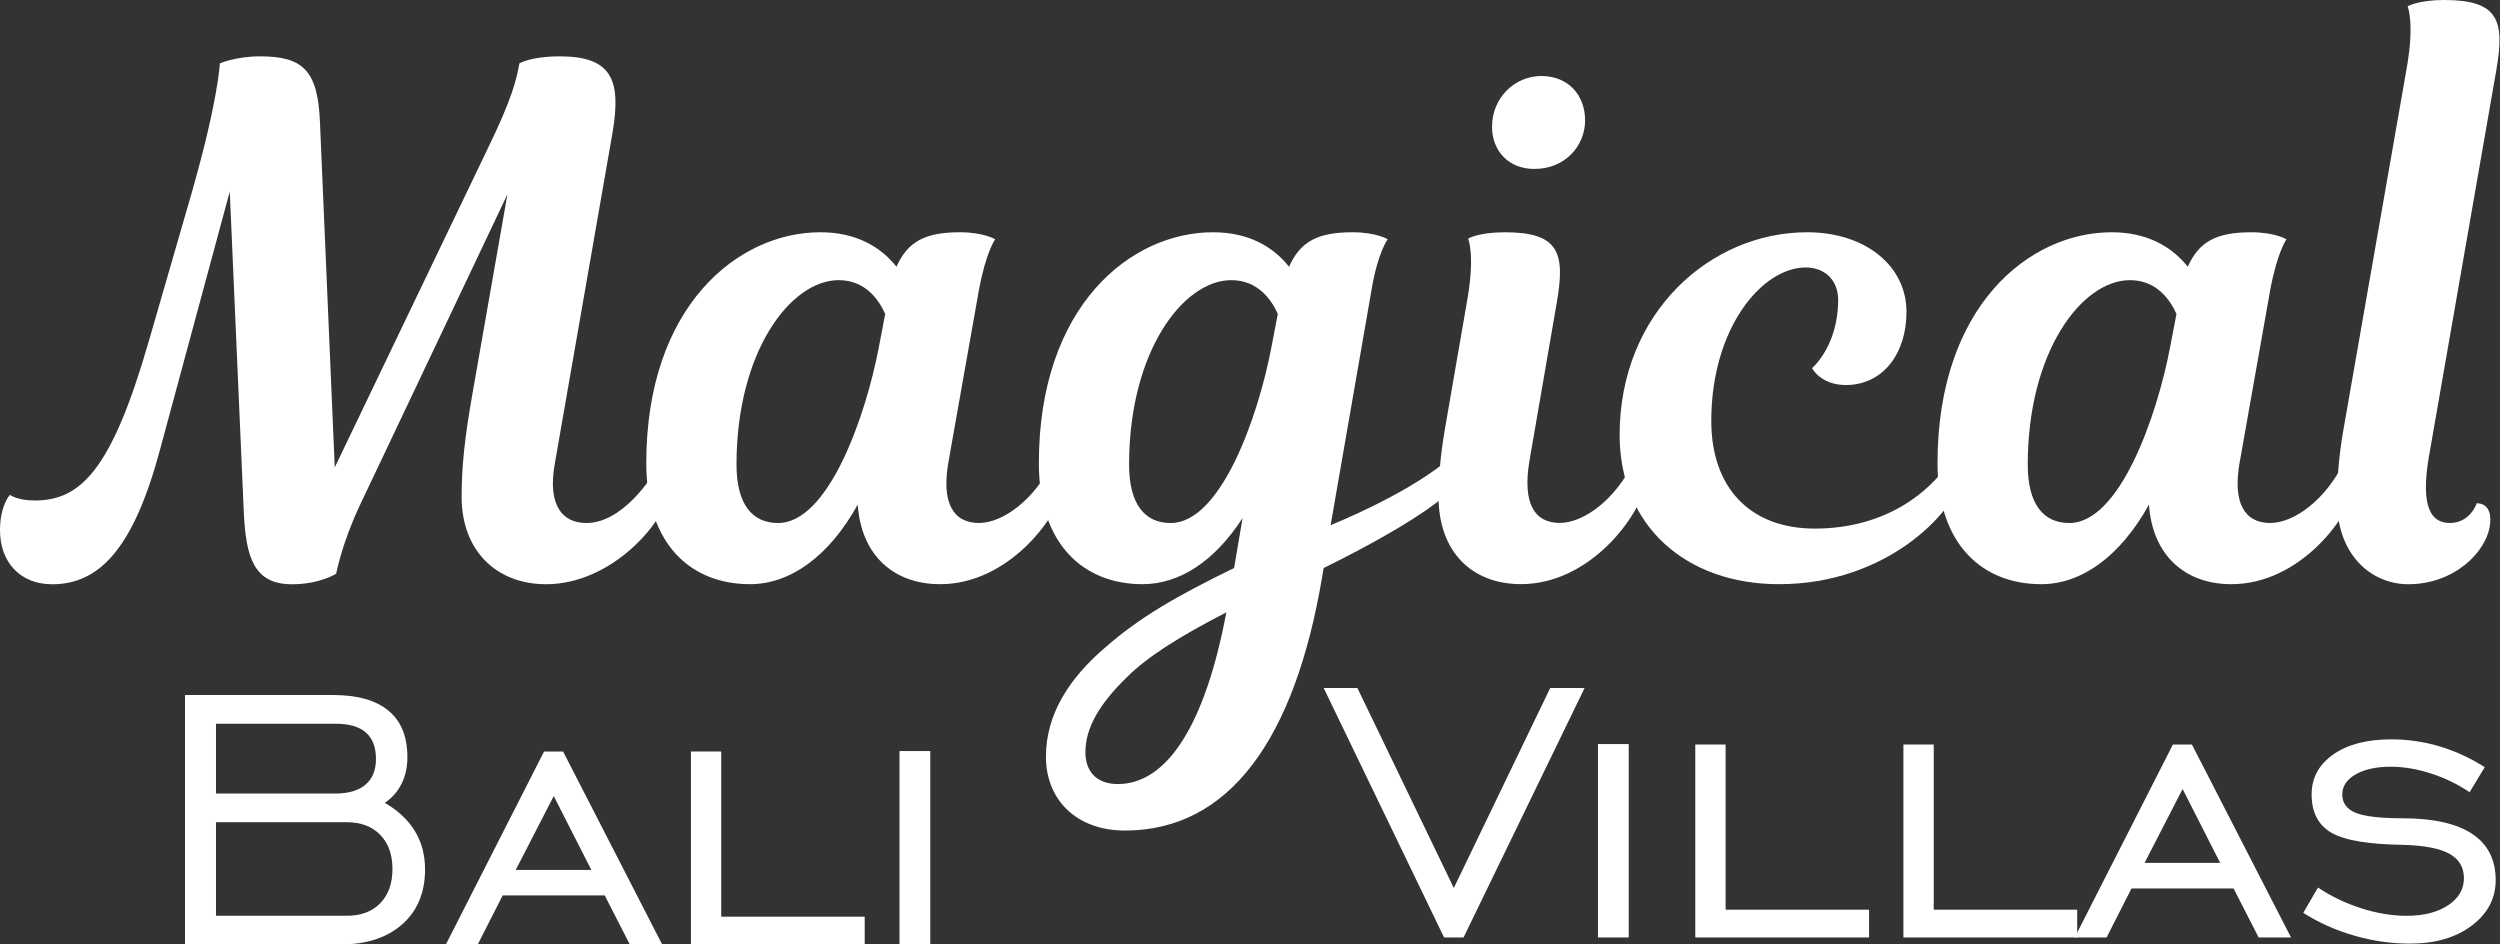
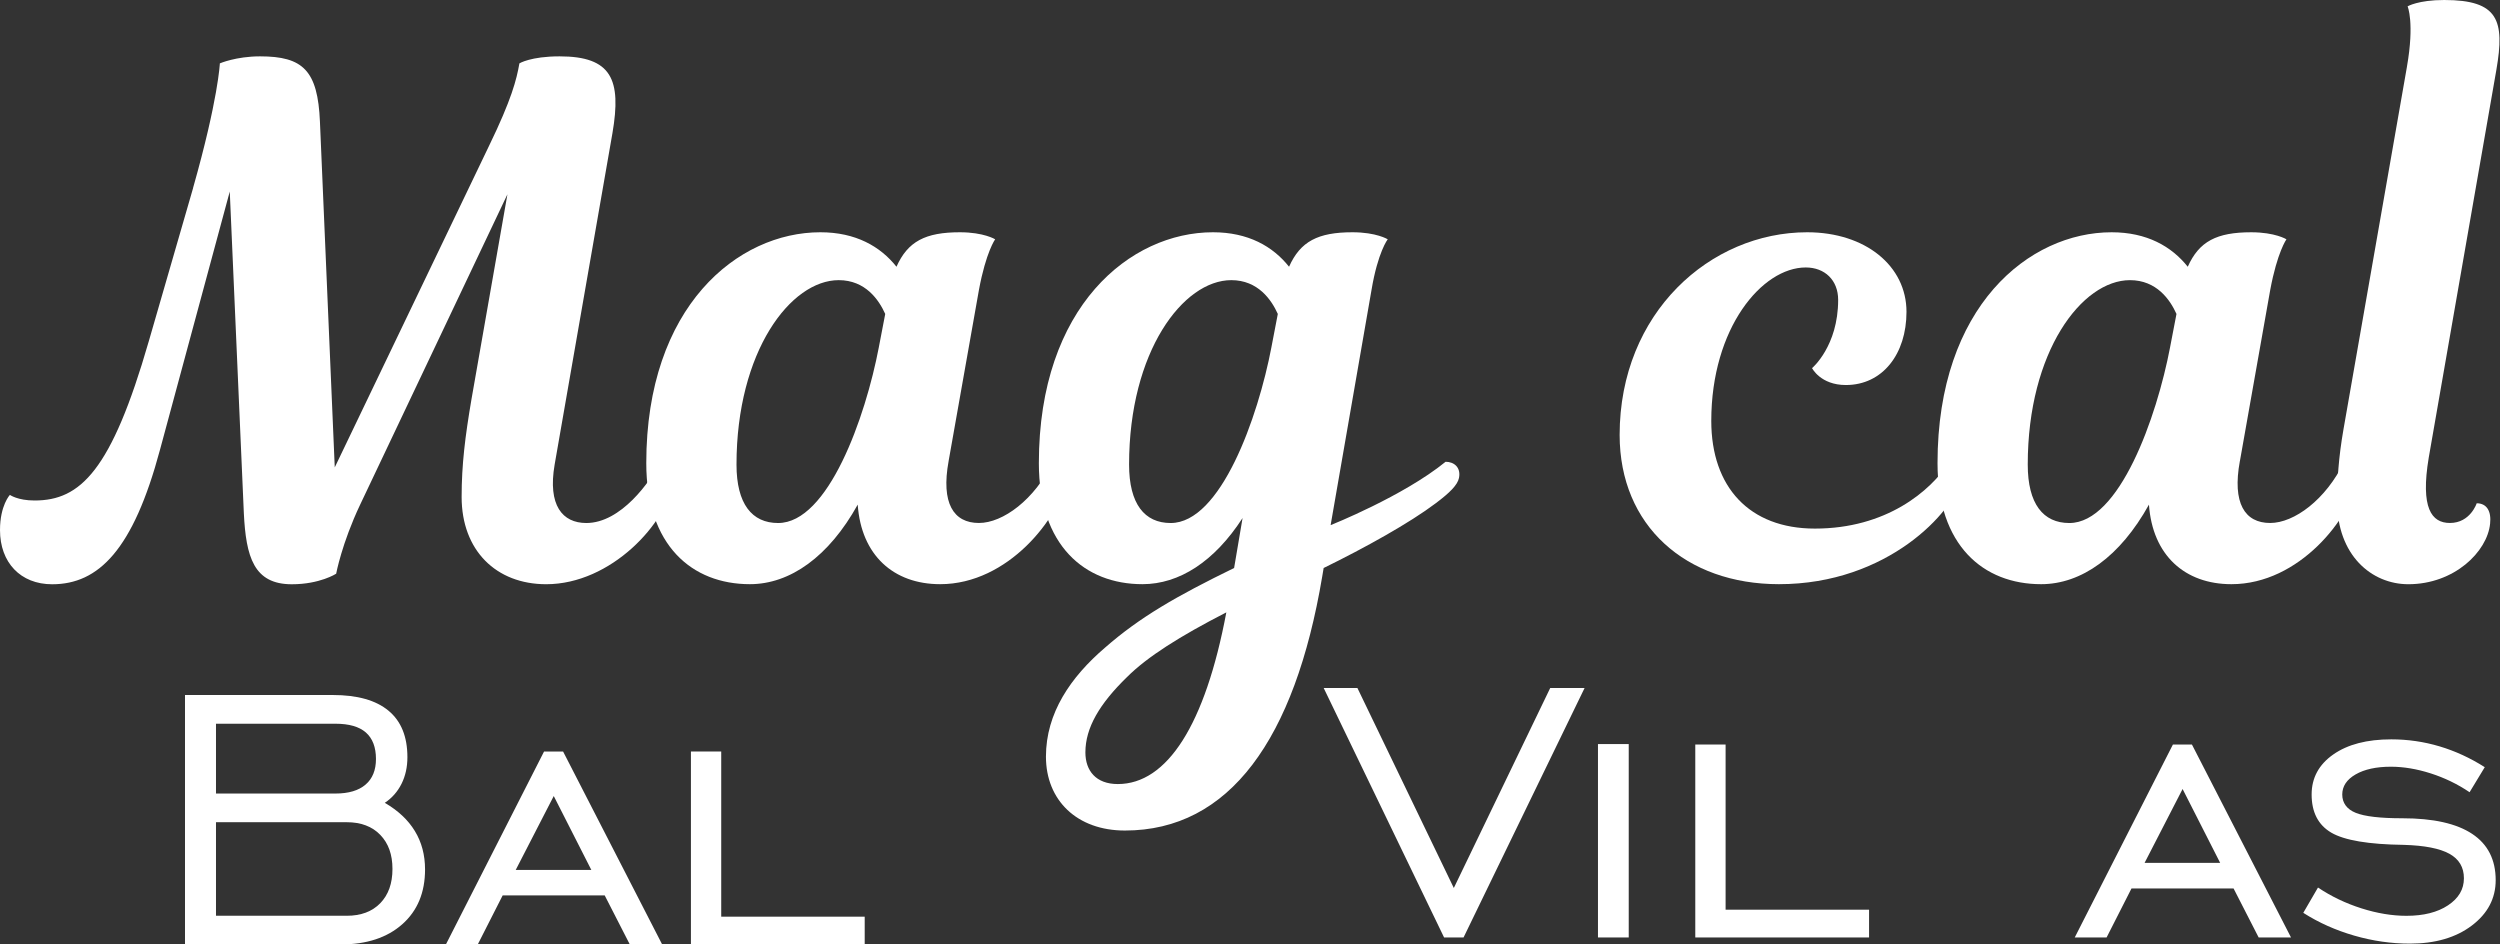
<svg xmlns="http://www.w3.org/2000/svg" width="405" height="153" viewBox="0 0 405 153" fill="none">
  <rect x="0" y="0" width="405" height="153" fill="#333333" stroke="none" />
  <path d="M31.276 30.449C35.385 15.969 35.615 10.267 35.615 10.267C35.615 10.267 38.243 9.129 42.123 9.129C49.091 9.129 51.483 11.411 51.831 19.734L54.23 75.716L79.234 23.609C82.884 16.086 83.684 12.894 84.143 10.267C84.143 10.267 85.972 9.129 90.651 9.129C99.1 9.129 100.699 12.894 99.218 21.554L89.852 75.261C88.712 81.874 91.111 84.728 94.99 84.728C100.588 84.728 105.379 77.999 106.978 74.806C108.688 74.806 109.377 75.944 109.148 77.771C108.118 84.728 98.989 94.644 88.482 94.644C80.374 94.644 74.784 89.169 74.784 80.509C74.784 75.261 75.354 70.704 76.383 64.656L82.203 31.476L58.339 81.763C55.37 88.031 54.459 92.941 54.459 92.941C54.459 92.941 51.831 94.651 47.269 94.651C41.102 94.651 39.85 90.204 39.502 83.136L37.222 31.029L25.915 72.876C21.576 89.066 15.979 94.651 8.448 94.651C3.31 94.651 0 91.114 0 85.873C0 81.881 1.599 80.171 1.599 80.171C1.599 80.171 2.858 81.081 5.598 81.081C13.017 81.081 18.044 76.289 24.094 55.314L31.283 30.456L31.276 30.449Z" fill="white" />
  <path d="M153.677 74.689C152.418 81.529 154.477 84.722 158.586 84.722C162.466 84.722 167.605 80.957 170.574 74.799C172.062 74.799 173.084 75.709 172.743 77.764C171.603 83.804 163.377 94.637 152.307 94.637C144.77 94.637 139.52 89.962 138.95 81.749C134.27 90.189 127.991 94.637 121.483 94.637C112.116 94.637 104.697 88.369 104.697 75.027C104.697 49.597 119.543 37.627 132.9 37.627C138.609 37.627 142.608 39.909 145.229 43.212C147.058 39.109 149.908 37.627 155.506 37.627C159.386 37.627 161.215 38.764 161.215 38.764C161.215 38.764 159.726 40.819 158.586 46.977L153.677 74.682V74.689ZM142.378 56.217L143.407 50.859C142.378 48.577 140.209 45.384 135.87 45.384C128.102 45.384 119.313 56.899 119.313 75.262C119.313 81.647 121.824 84.729 126.051 84.729C134.159 84.729 140.209 67.622 142.378 56.224V56.217Z" fill="white" />
  <path d="M215.572 85.067C215.572 85.067 227.33 80.392 234.186 74.807C235.556 74.807 236.696 75.717 236.356 77.427C236.126 78.564 234.867 79.819 232.587 81.529C228.359 84.722 221.169 88.714 214.431 92.017L214.202 93.382C209.752 119.832 199.127 134.547 182.23 134.547C174.463 134.547 169.443 129.644 169.443 122.577C169.443 115.509 173.441 109.689 179.031 104.904C184.629 100.002 190.567 96.582 199.926 92.017L201.296 83.922C196.728 90.989 191.019 94.637 185.081 94.637C175.714 94.637 168.295 88.369 168.295 75.027C168.295 49.597 183.141 37.627 196.498 37.627C202.207 37.627 206.205 39.909 208.826 43.212C210.655 39.109 213.506 37.627 219.104 37.627C222.983 37.627 224.812 38.764 224.812 38.764C224.812 38.764 223.213 40.819 222.184 46.977L215.564 85.059L215.572 85.067ZM198.668 99.202C191.13 103.077 185.88 106.387 182.571 109.689C178.12 114.019 175.833 117.902 175.833 121.887C175.833 124.852 177.543 127.017 181.082 127.017C189.072 127.017 195.239 117.439 198.668 99.194V99.202ZM205.976 56.217L207.005 50.859C205.976 48.577 203.806 45.384 199.467 45.384C191.7 45.384 182.911 56.899 182.911 75.262C182.911 81.647 185.421 84.729 189.649 84.729C197.757 84.729 203.806 67.622 205.976 56.224V56.217Z" fill="white" />
-   <path d="M237.719 48.459C238.977 41.164 237.83 38.654 237.83 38.654C237.83 38.654 239.54 37.627 243.768 37.627C252.557 37.627 253.586 40.937 252.216 48.914L247.766 74.682C246.626 81.522 248.566 84.714 252.675 84.714C256.555 84.714 261.694 80.949 264.663 74.792C266.151 74.792 267.173 75.702 266.833 77.757C265.692 83.797 257.473 94.629 246.397 94.629C238.518 94.629 233.039 89.499 233.039 80.377C233.039 78.094 233.269 74.109 234.068 69.544L237.719 48.452V48.459ZM249.706 12.315C254.045 12.315 256.785 15.397 256.785 19.499C256.785 23.602 253.586 27.367 248.559 27.367C244.449 27.367 241.71 24.519 241.71 20.527C241.71 15.852 245.36 12.315 249.699 12.315H249.706Z" fill="white" />
  <path d="M262.381 70.469C262.381 50.632 277.108 37.627 292.754 37.627C302.231 37.627 308.851 43.102 308.851 50.514C308.851 57.354 304.971 62.374 299.032 62.374C294.923 62.374 293.553 59.637 293.553 59.637C293.553 59.637 297.781 56.099 297.781 48.577C297.781 45.384 295.612 43.329 292.531 43.329C285.453 43.329 277.227 53.134 277.227 68.187C277.227 78.902 283.394 85.632 294.012 85.632C305.548 85.632 312.738 79.592 315.818 74.799C317.306 74.799 318.106 75.709 317.647 77.764C316.507 82.784 305.889 94.637 288.185 94.637C273.117 94.637 262.381 85.177 262.381 70.462V70.469Z" fill="white" />
  <path d="M362.859 74.69C361.6 81.53 363.658 84.723 367.768 84.723C371.648 84.723 376.786 80.958 379.755 74.8C381.244 74.8 382.266 75.71 381.925 77.765C380.785 83.805 372.566 94.638 361.489 94.638C353.951 94.638 348.702 89.963 348.131 81.75C343.452 90.19 337.173 94.638 330.665 94.638C321.298 94.638 313.879 88.37 313.879 75.028C313.879 49.598 328.725 37.628 342.082 37.628C347.791 37.628 351.789 39.91 354.418 43.213C356.247 39.11 359.097 37.628 364.695 37.628C368.575 37.628 370.404 38.766 370.404 38.766C370.404 38.766 368.923 40.82 367.775 46.978L362.866 74.683L362.859 74.69ZM351.56 56.218L352.589 50.86C351.56 48.578 349.39 45.385 345.051 45.385C337.291 45.385 328.495 56.9 328.495 75.263C328.495 81.648 331.005 84.73 335.233 84.73C343.341 84.73 349.39 67.623 351.56 56.225V56.218Z" fill="white" />
  <path d="M389.92 10.832C391.178 3.648 390.031 1.027 390.031 1.027C390.031 1.027 391.741 0 395.969 0C404.758 0 405.787 3.31 404.417 11.287L393.459 74.117C392.089 82.329 393.918 84.722 396.887 84.722C400.197 84.722 401.226 81.53 401.226 81.53C402.826 81.53 403.625 82.785 403.396 84.84C402.937 89.397 397.576 94.644 390.149 94.644C384.211 94.644 378.613 89.969 378.613 81.192C378.613 77.882 378.843 74.124 379.642 69.56L389.92 10.84V10.832Z" fill="white" />
  <path d="M29.97 153V112.591H53.909C57.892 112.591 60.906 113.442 62.942 115.137C64.986 116.833 66 119.343 66 122.66C66 124.267 65.681 125.713 65.045 126.983C64.408 128.252 63.505 129.28 62.335 130.058C64.482 131.305 66.111 132.825 67.207 134.63C68.31 136.435 68.858 138.512 68.858 140.854C68.858 144.589 67.629 147.547 65.171 149.726C62.712 151.906 59.388 153 55.182 153H29.963H29.97ZM34.99 128.553H54.345C56.471 128.553 58.099 128.069 59.218 127.107C60.343 126.146 60.906 124.759 60.906 122.954C60.906 121.053 60.358 119.622 59.277 118.668C58.188 117.713 56.544 117.244 54.345 117.244H34.99V128.553ZM34.99 148.354H56.174C58.47 148.354 60.284 147.679 61.602 146.321C62.92 144.963 63.579 143.121 63.579 140.773C63.579 138.424 62.92 136.612 61.602 135.246C60.284 133.881 58.47 133.199 56.174 133.199H34.99V148.354Z" fill="white" />
  <path d="M72.234 153L88.138 121.743H91.219L107.271 153H102.029L97.964 145.059H81.43L77.395 153H72.227H72.234ZM83.555 140.927H95.795L89.708 128.957L83.548 140.927H83.555Z" fill="white" />
  <path d="M111.93 153V121.743H116.839V148.501H140.081V153H111.93Z" fill="white" />
-   <path d="M145.723 153V121.67H150.706V153H145.723Z" fill="white" />
  <path d="M237.095 151.869H233.941L214.438 111.46H219.902L235.518 143.855L251.133 111.46H256.702L237.095 151.869Z" fill="white" />
  <path d="M258.871 151.869V120.539H263.854V151.869H258.871Z" fill="white" />
  <path d="M274.637 151.869V120.612H279.546V147.37H302.788V151.869H274.637Z" fill="white" />
-   <path d="M308.354 151.869V120.612H313.263V147.37H336.505V151.869H308.354Z" fill="white" />
  <path d="M336.107 151.869L352.012 120.612H355.092L371.144 151.869H365.902L361.837 143.928H345.303L341.268 151.869H336.1H336.107ZM347.428 139.789H359.668L353.581 127.819L347.421 139.789H347.428Z" fill="white" />
  <path d="M373.129 147.884L375.513 143.781C377.66 145.22 380.008 146.343 382.547 147.15C385.087 147.957 387.523 148.361 389.841 148.361C392.625 148.361 394.875 147.796 396.586 146.658C398.296 145.521 399.155 144.068 399.155 142.284C399.155 140.501 398.37 139.18 396.808 138.314C395.246 137.448 392.773 136.963 389.404 136.868C383.71 136.795 379.8 136.134 377.675 134.894C375.55 133.646 374.484 131.591 374.484 128.707C374.484 126.021 375.654 123.863 377.986 122.227C380.319 120.59 383.451 119.775 387.39 119.775C390.077 119.775 392.684 120.157 395.216 120.913C397.748 121.669 400.184 122.792 402.532 124.282L400.073 128.34C398.119 127.019 396.016 126.006 393.772 125.287C391.521 124.568 389.374 124.208 387.323 124.208C384.954 124.208 383.043 124.627 381.607 125.456C380.17 126.285 379.445 127.371 379.445 128.714C379.445 130.057 380.17 131.092 381.629 131.679C383.08 132.266 385.605 132.56 389.196 132.56C394.179 132.56 397.948 133.404 400.488 135.085C403.028 136.765 404.301 139.268 404.301 142.585C404.301 145.535 403.013 147.987 400.436 149.939C397.859 151.891 394.513 152.867 390.411 152.867C387.382 152.867 384.369 152.434 381.377 151.568C378.386 150.702 375.639 149.477 373.151 147.891L373.129 147.884Z" fill="white" />
</svg>